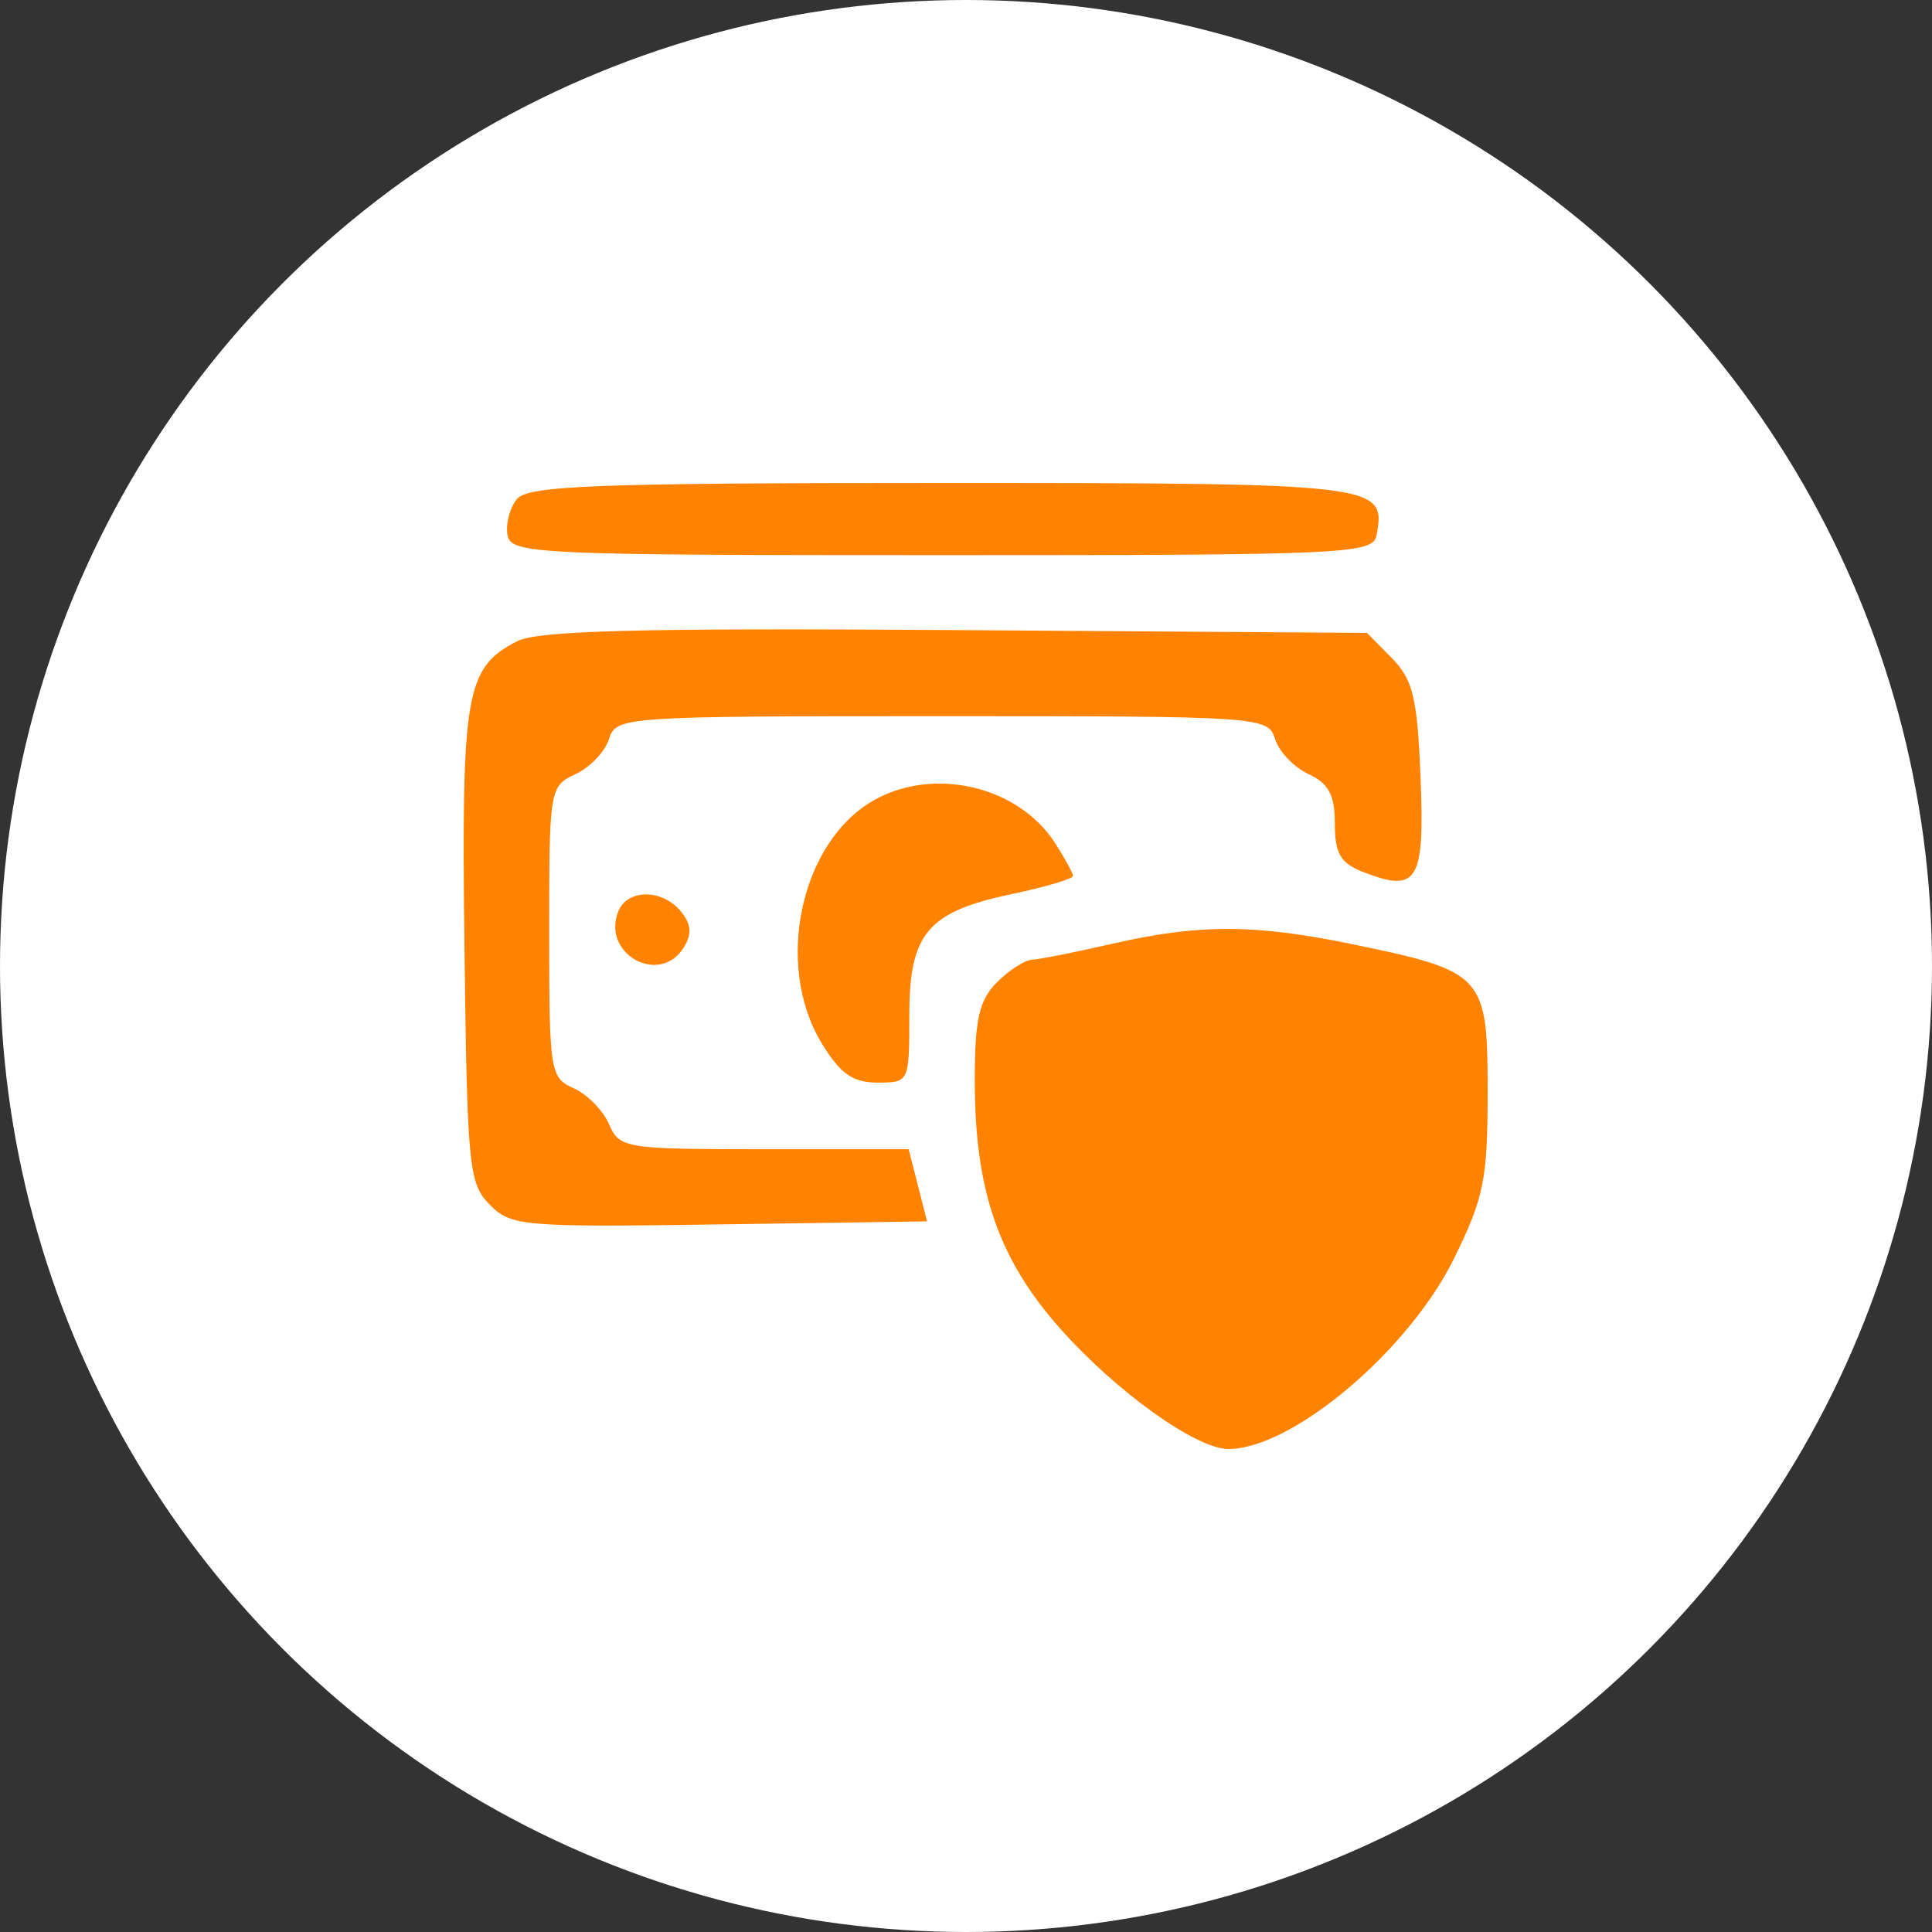
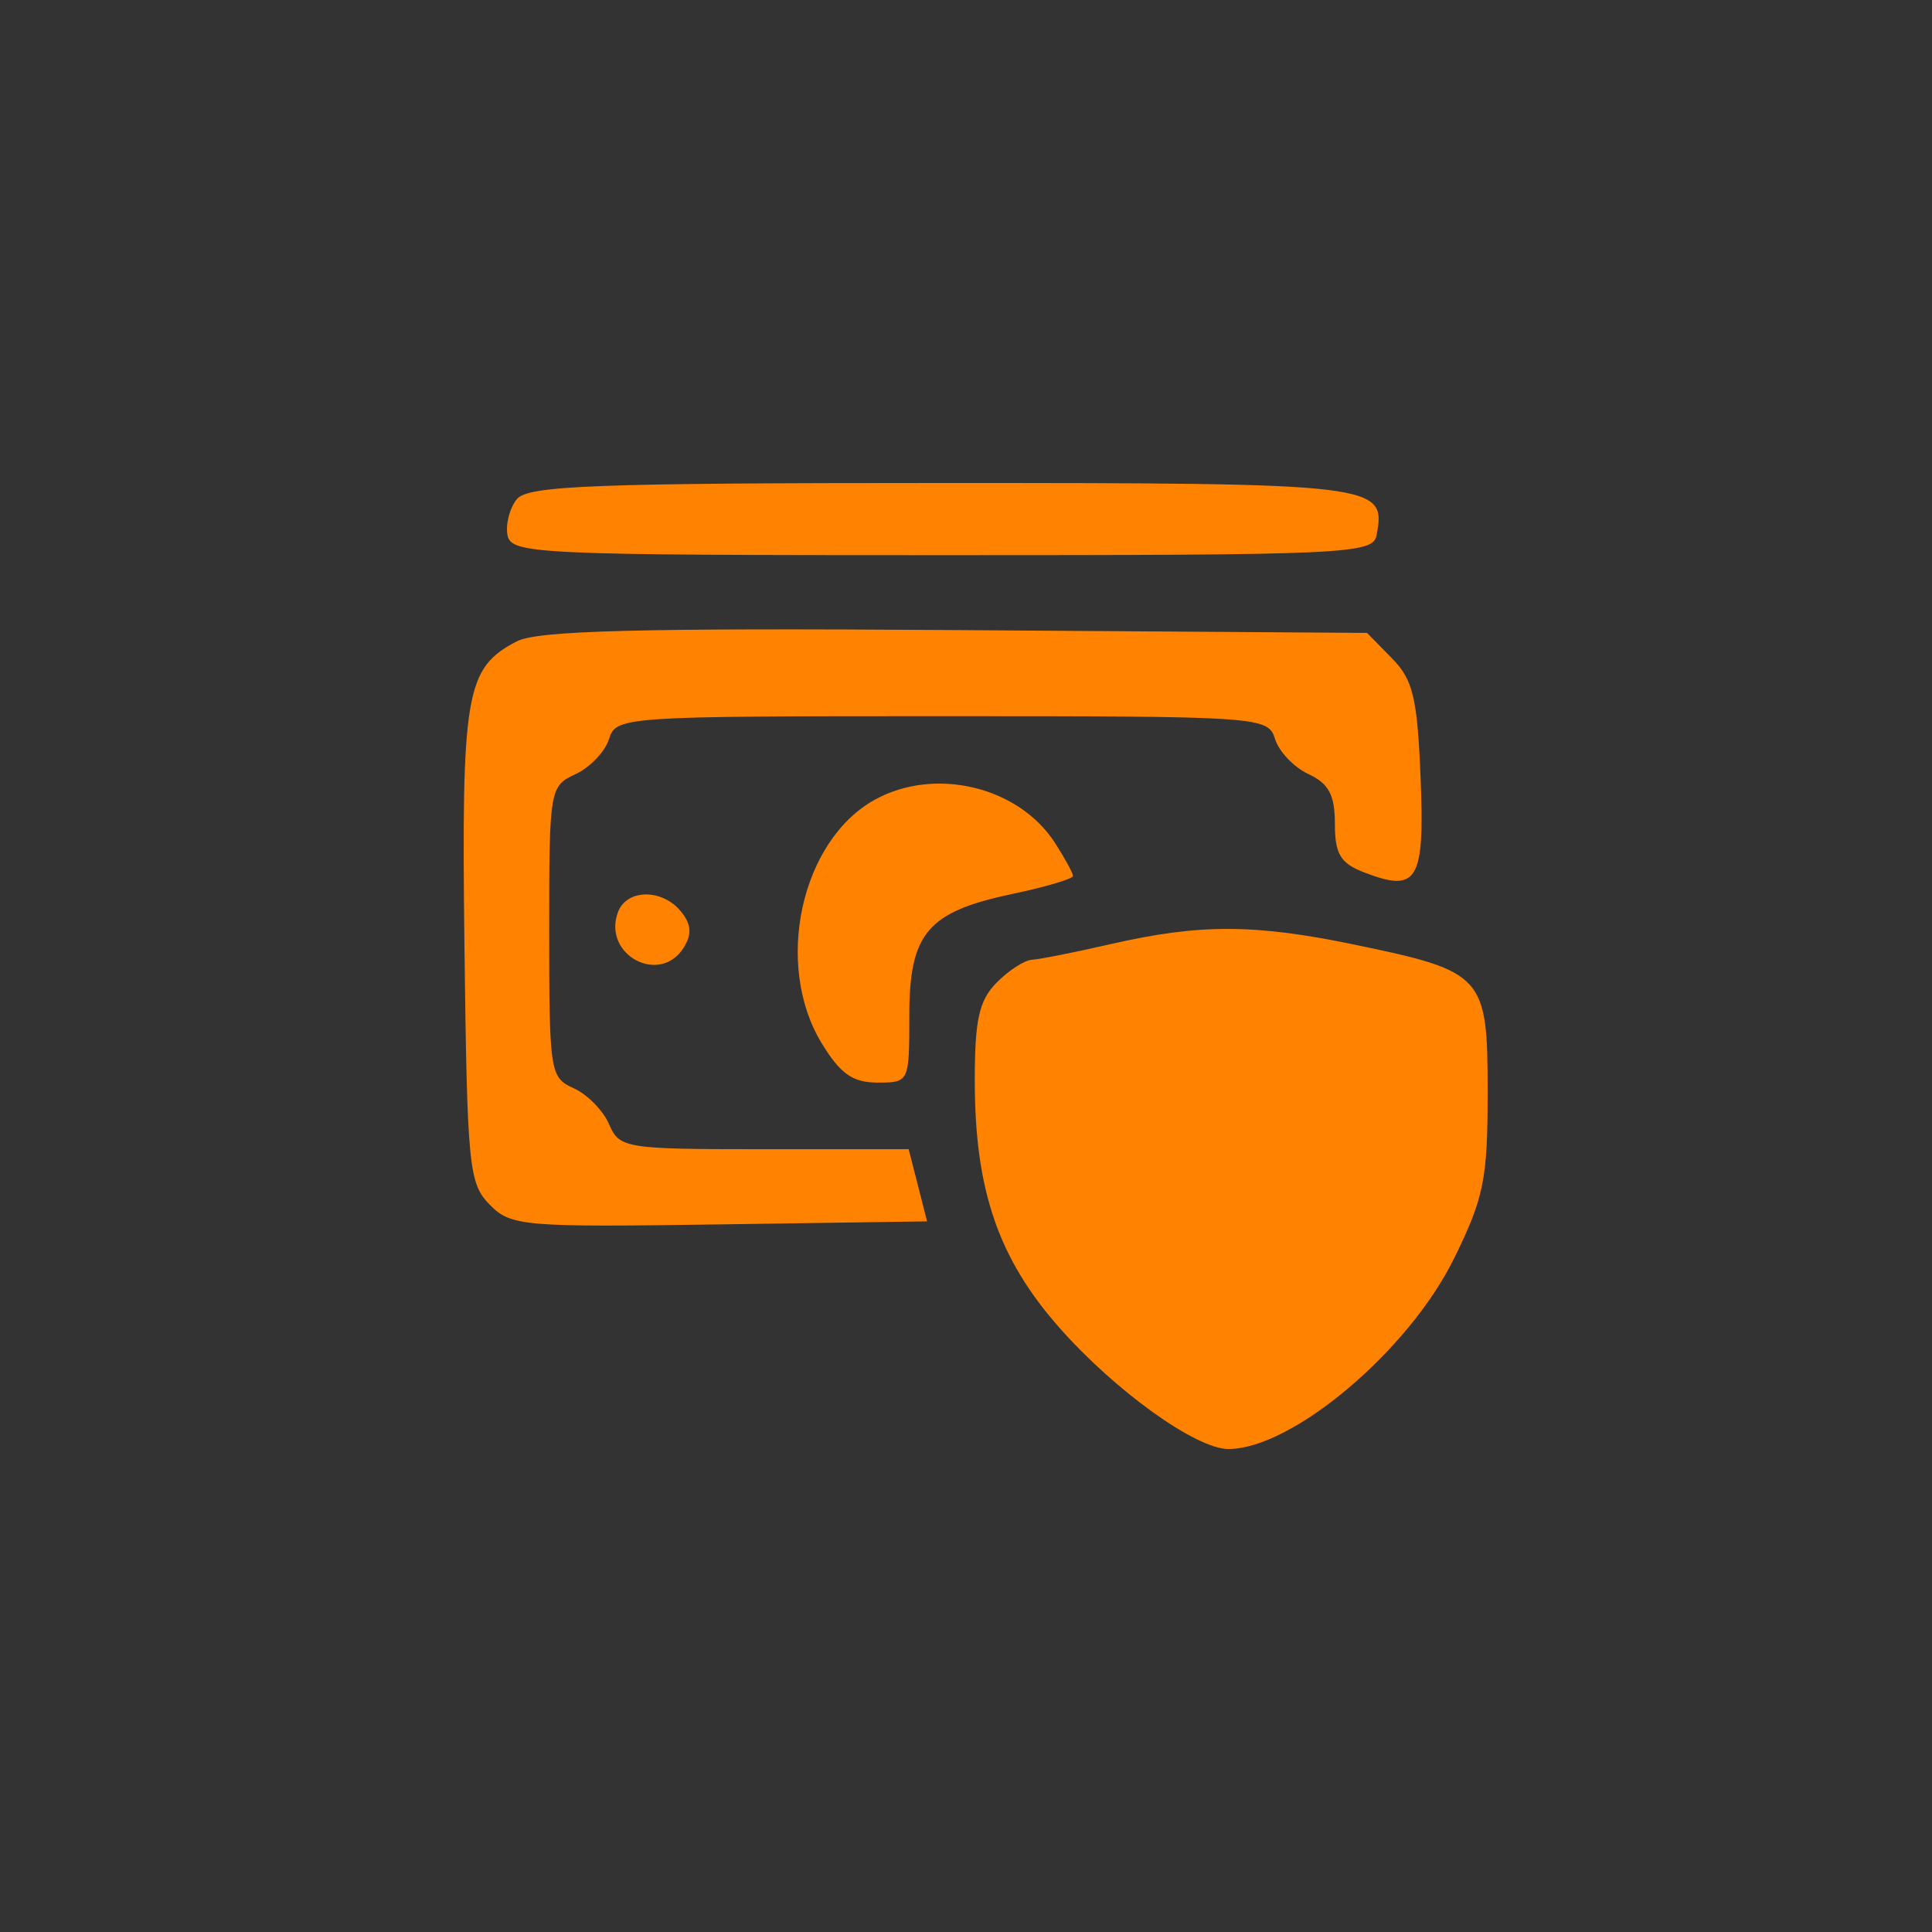
<svg xmlns="http://www.w3.org/2000/svg" width="100" height="100" viewBox="0 0 100 100" fill="none">
  <rect x="0" y="0" width="100" height="100" fill="#333333" stroke="none" />
-   <circle cx="50" cy="50" r="50" fill="white" />
  <path fill-rule="evenodd" clip-rule="evenodd" d="M26.754 25.834C26.38 26.294 26.162 27.134 26.269 27.702C26.453 28.676 27.748 28.736 48.759 28.736C69.77 28.736 71.066 28.676 71.25 27.702C71.753 25.04 71.42 25 48.759 25C30.806 25 27.327 25.132 26.754 25.834ZM26.743 33.199C24.096 34.582 23.879 35.848 24.04 48.979C24.18 60.401 24.263 61.252 25.348 62.355C26.445 63.47 27.066 63.523 37.245 63.375L47.985 63.218L47.509 61.351L47.032 59.483H39.558C32.347 59.483 32.063 59.437 31.525 58.19C31.218 57.479 30.396 56.641 29.697 56.329C28.472 55.782 28.426 55.49 28.426 48.232C28.426 40.83 28.449 40.691 29.789 40.069C30.539 39.722 31.318 38.905 31.522 38.253C31.884 37.092 32.221 37.069 48.759 37.069C65.298 37.069 65.635 37.092 65.997 38.253C66.2 38.905 66.98 39.722 67.73 40.069C68.777 40.556 69.093 41.149 69.093 42.635C69.093 44.202 69.379 44.679 70.602 45.153C73.377 46.226 73.747 45.606 73.528 40.241C73.359 36.103 73.137 35.181 72.043 34.067L70.757 32.759L49.45 32.613C33.07 32.501 27.819 32.636 26.743 33.199ZM45.281 41.393C41.452 43.509 40.052 49.917 42.527 53.991C43.49 55.577 44.137 56.035 45.417 56.035C47.055 56.035 47.065 56.013 47.065 52.586C47.065 48.305 47.994 47.201 52.38 46.275C54.117 45.908 55.537 45.488 55.537 45.341C55.537 45.195 55.118 44.424 54.606 43.629C52.727 40.71 48.395 39.672 45.281 41.393ZM31.989 47.205C31.157 49.411 34.158 51.032 35.392 49.042C35.823 48.348 35.781 47.835 35.243 47.175C34.277 45.99 32.441 46.007 31.989 47.205ZM57.514 48.862C55.65 49.289 53.807 49.655 53.419 49.676C53.031 49.696 52.205 50.23 51.583 50.862C50.675 51.787 50.454 52.778 50.454 55.93C50.454 61.588 51.67 65.139 54.837 68.725C57.731 72.003 61.906 75 63.578 75C66.889 75 72.92 69.906 75.267 65.127C76.808 61.989 77 61.036 77 56.531C77 50.487 76.821 50.288 70.105 48.893C64.942 47.82 62.087 47.813 57.514 48.862Z" fill="#FF8300" />
</svg>